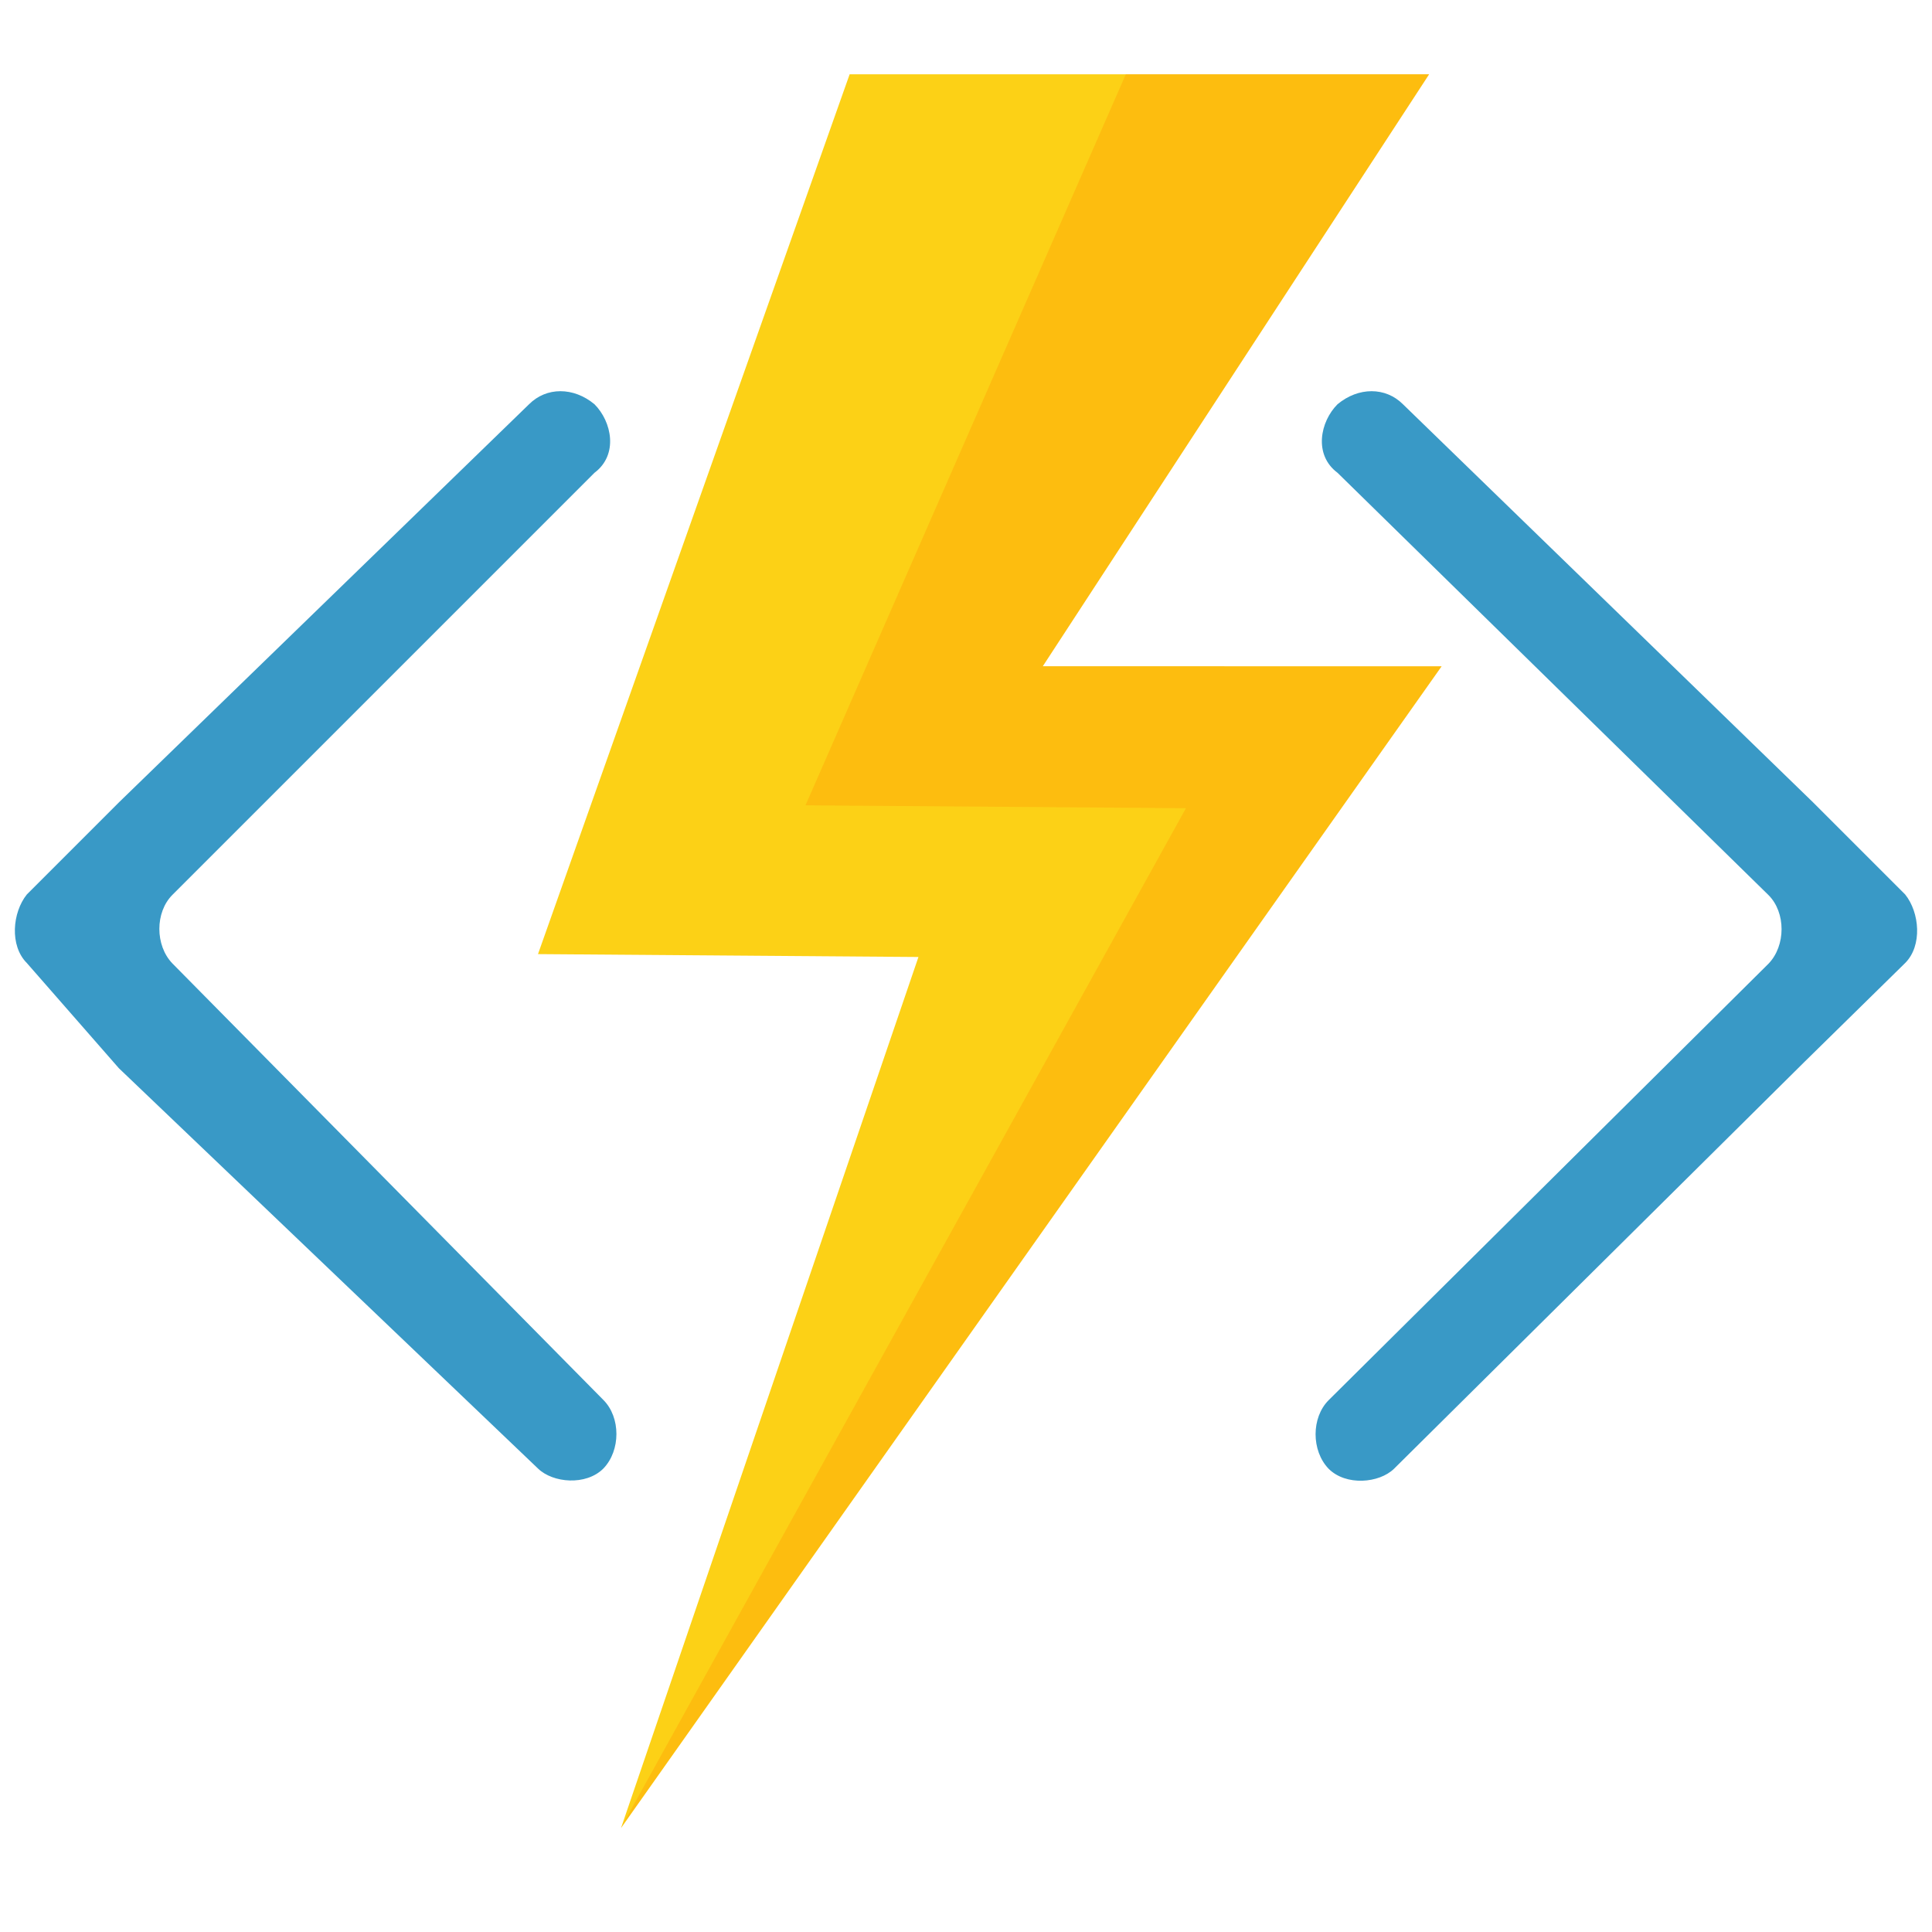
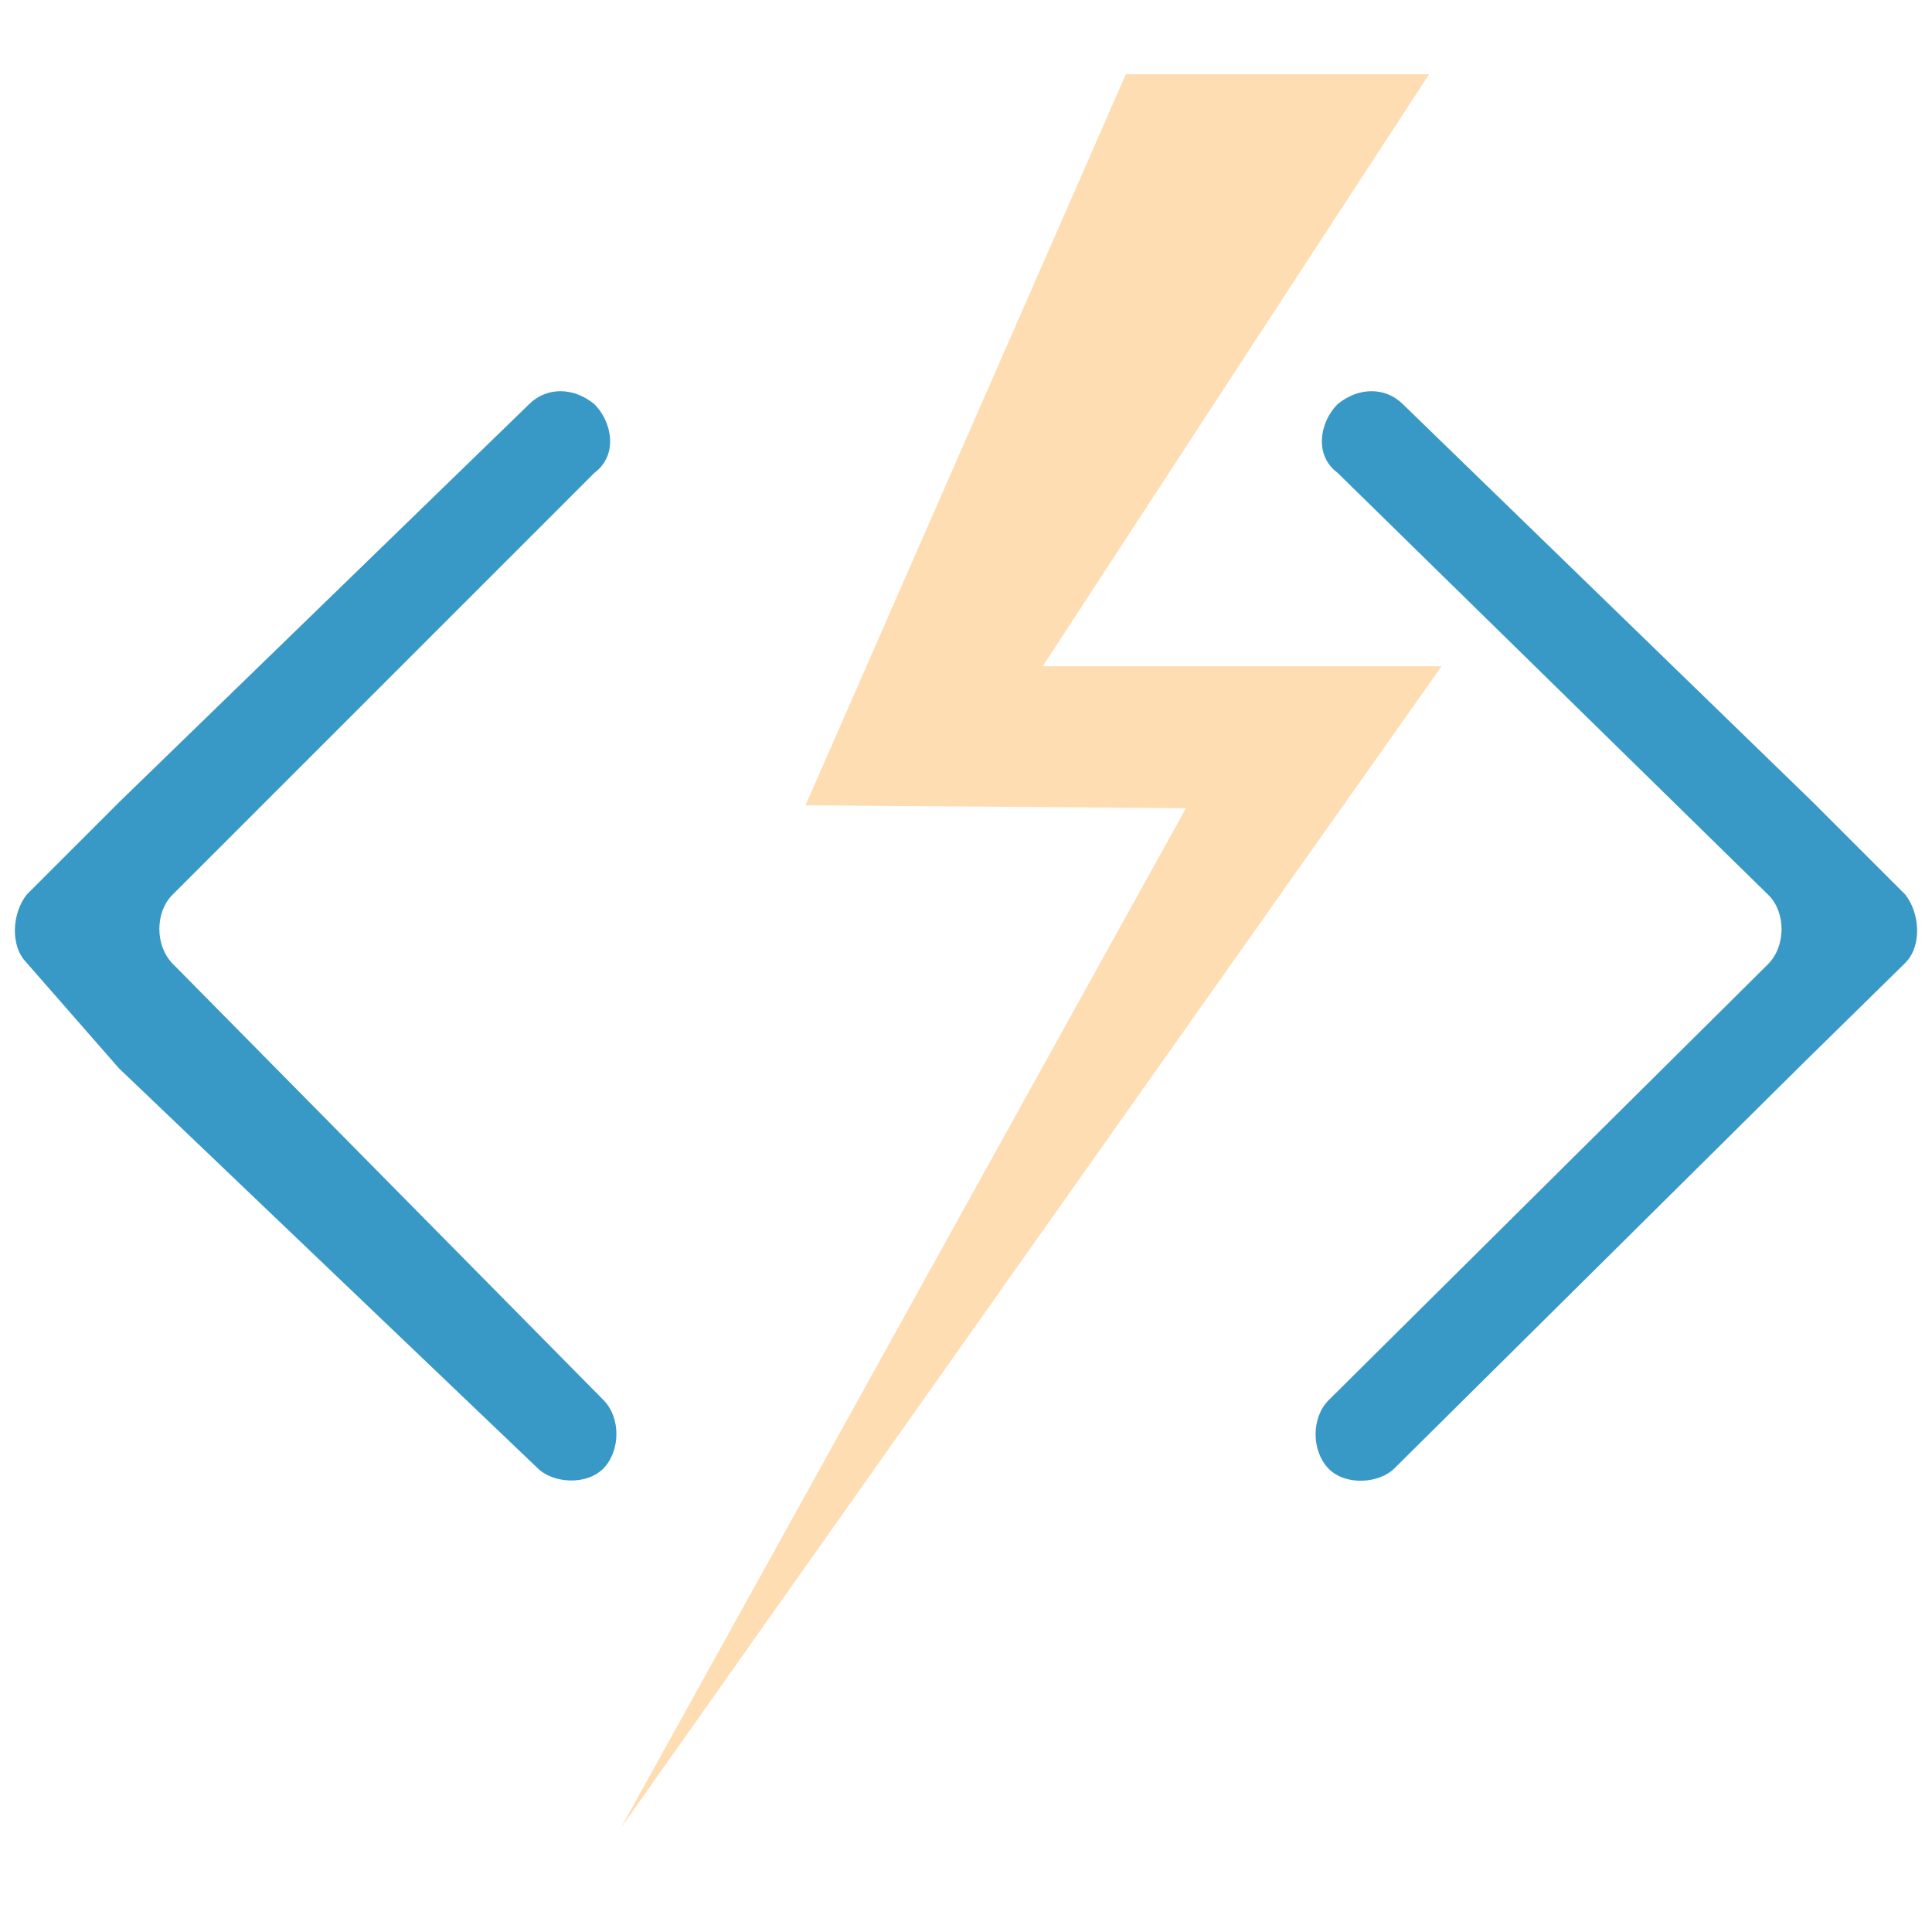
<svg xmlns="http://www.w3.org/2000/svg" xmlns:xlink="http://www.w3.org/1999/xlink" viewBox="0 0 65 61" fill="#fff" fill-rule="evenodd" stroke="#000" stroke-linecap="round" stroke-linejoin="round" width="300" height="300" font-family="Roboto" font-size="14px" text-anchor="middle">
  <defs>
    <style type="text/css" />
  </defs>
  <use xlink:href="#A" x=".5" y=".5" />
  <symbol id="A" overflow="visible">
    <g stroke="none" fill-rule="nonzero">
      <path d="M63.597 29.9c.585-.585.487-1.7 0-2.307L60.5 24.496 46.7 11.1c-.585-.585-1.495-.585-2.2 0-.585.585-.812 1.7 0 2.307L59 27.615c.585.585.585 1.7 0 2.307L44.2 44.608c-.585.585-.585 1.7 0 2.307.585.585 1.7.487 2.2 0l13.8-13.68zm-63.194 0c-.585-.585-.487-1.7 0-2.307L3.5 24.496 17.3 11.1c.585-.585 1.495-.585 2.2 0 .585.585.812 1.7 0 2.307l-14.2 14.2c-.585.585-.585 1.7 0 2.307L19.8 44.6c.585.585.585 1.7 0 2.307-.585.585-1.7.487-2.2 0L3.5 33.44z" fill="#3999c6" />
-       <path d="M34.583 19.915L47.58 0H28.085L17.6 29.6l12.8.097-10.007 29.307L48 19.918z" fill="#fcd116" />
      <path d="M48.002 19.915h-13.42L47.58 0H37.377L26.6 24.594l12.8.097-19.007 34.3z" fill="#ff8c00" opacity=".3" />
    </g>
  </symbol>
</svg>